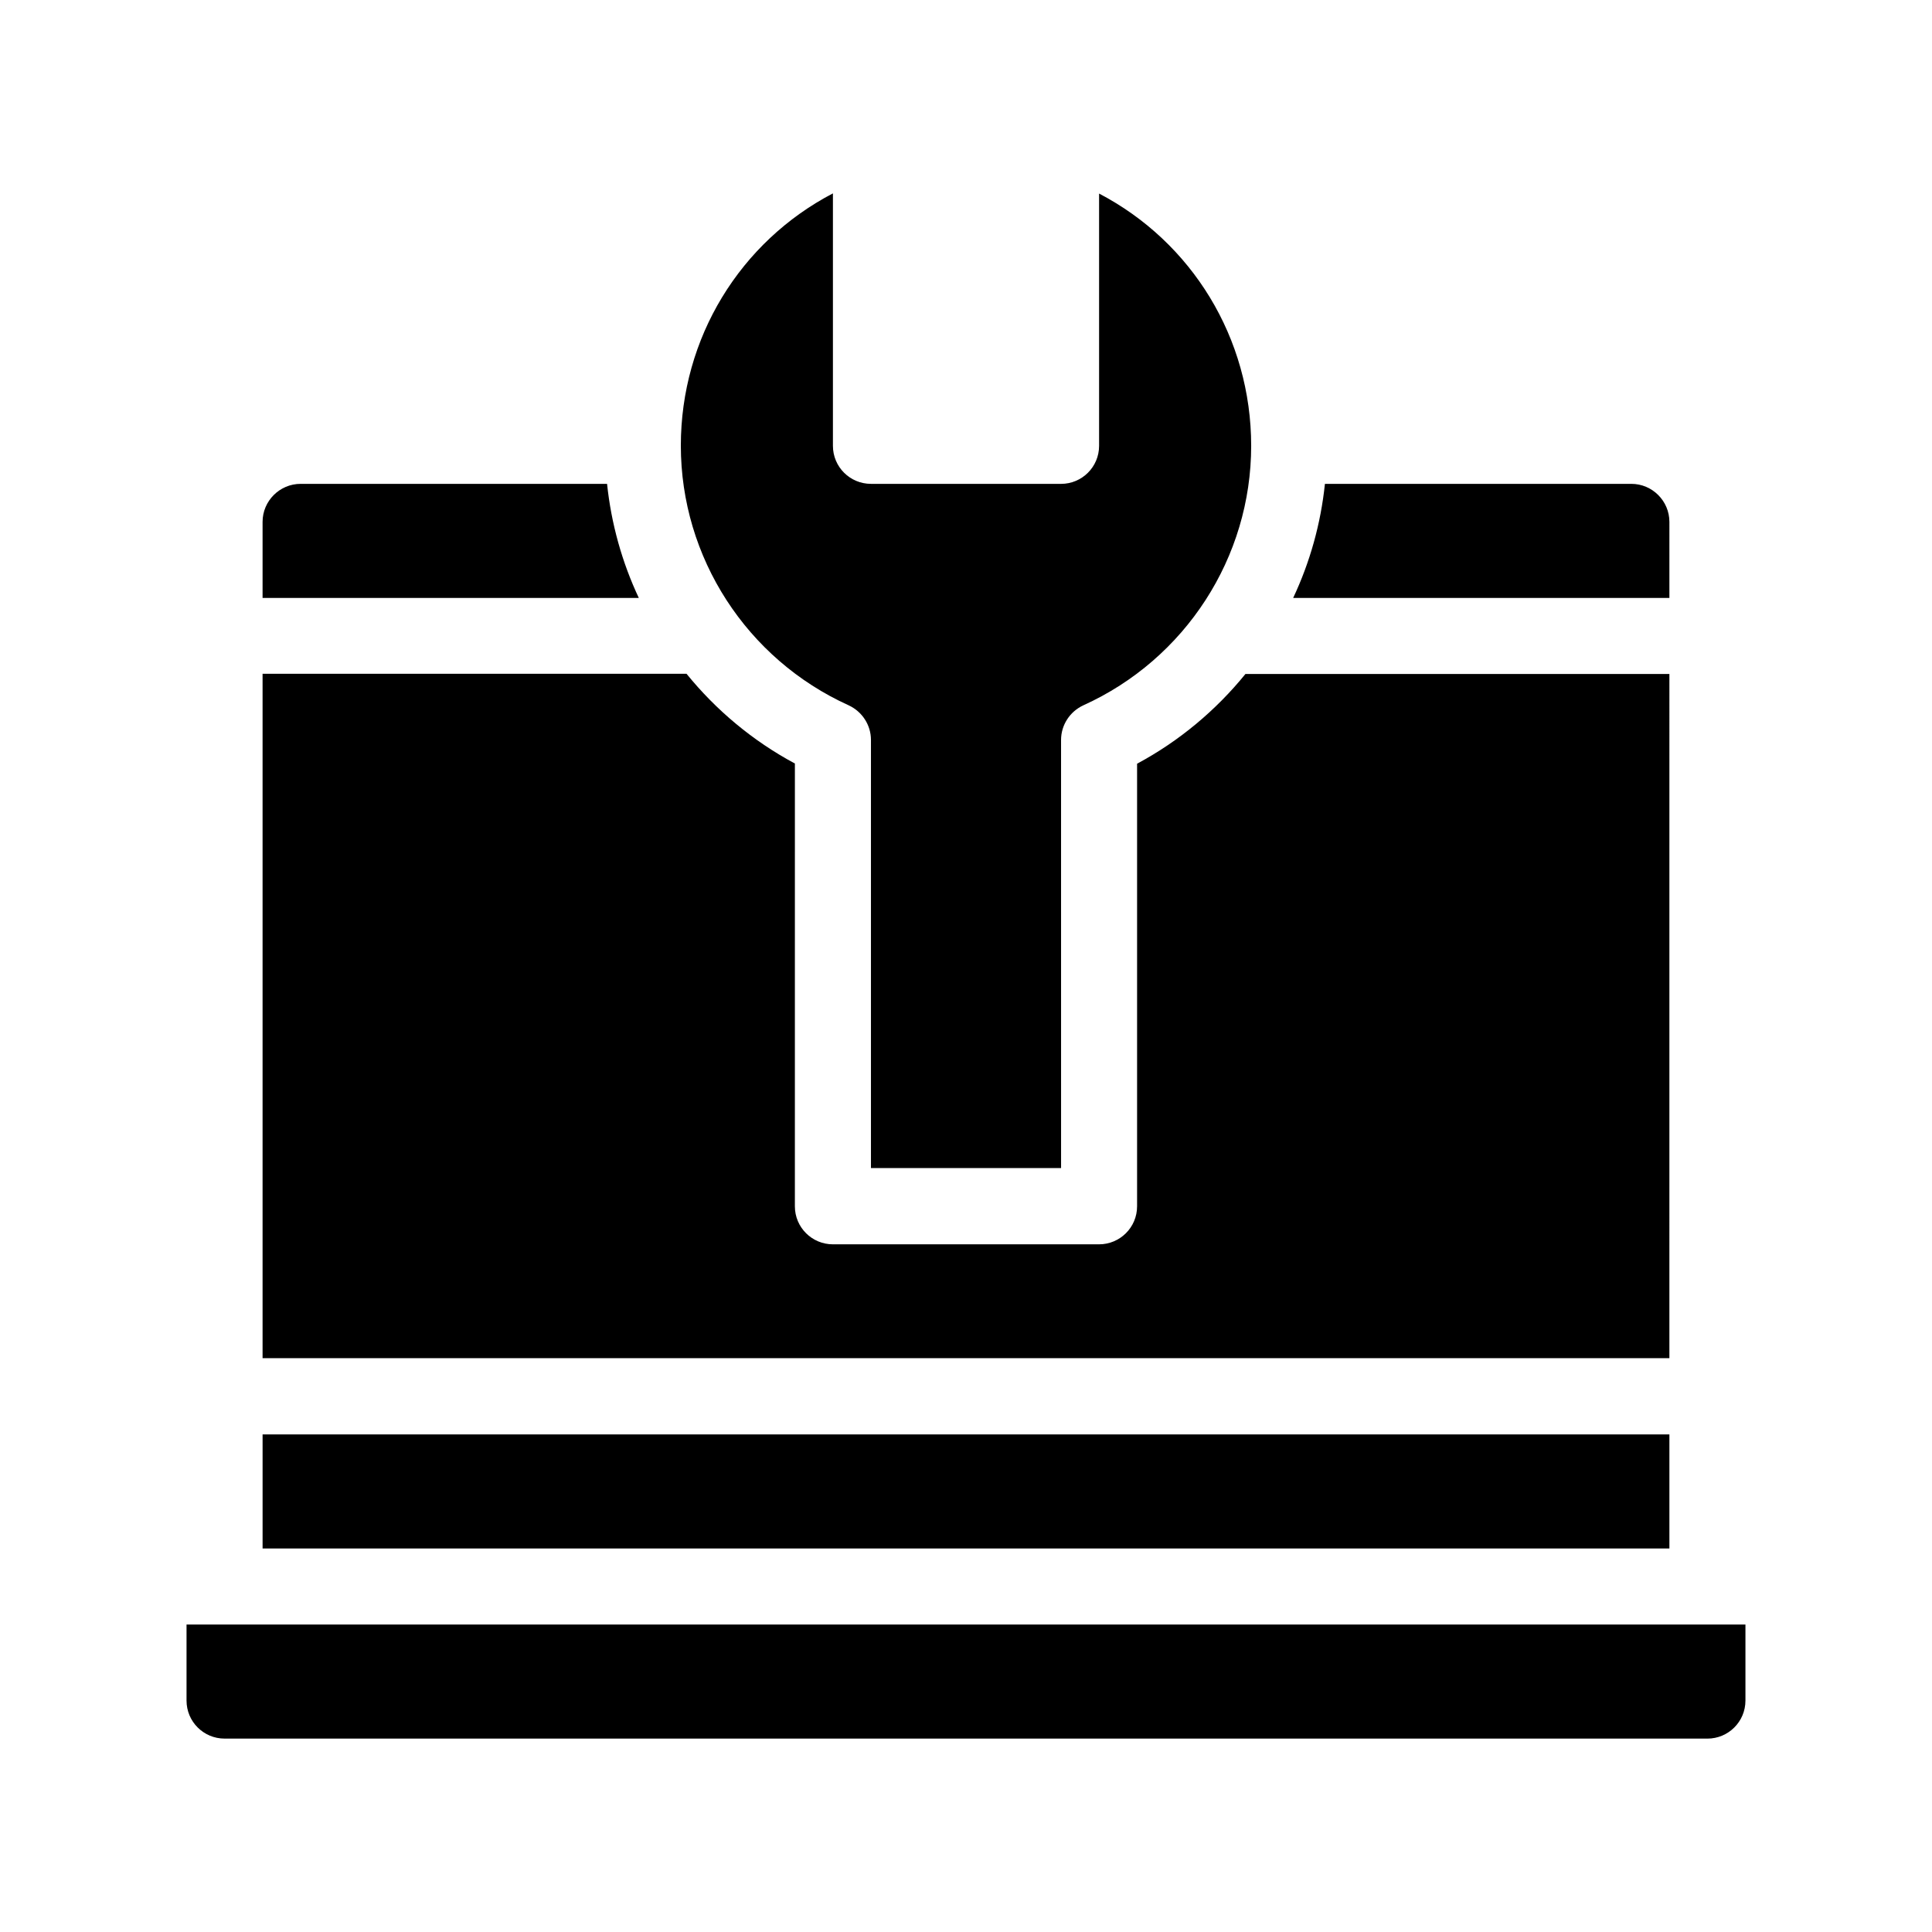
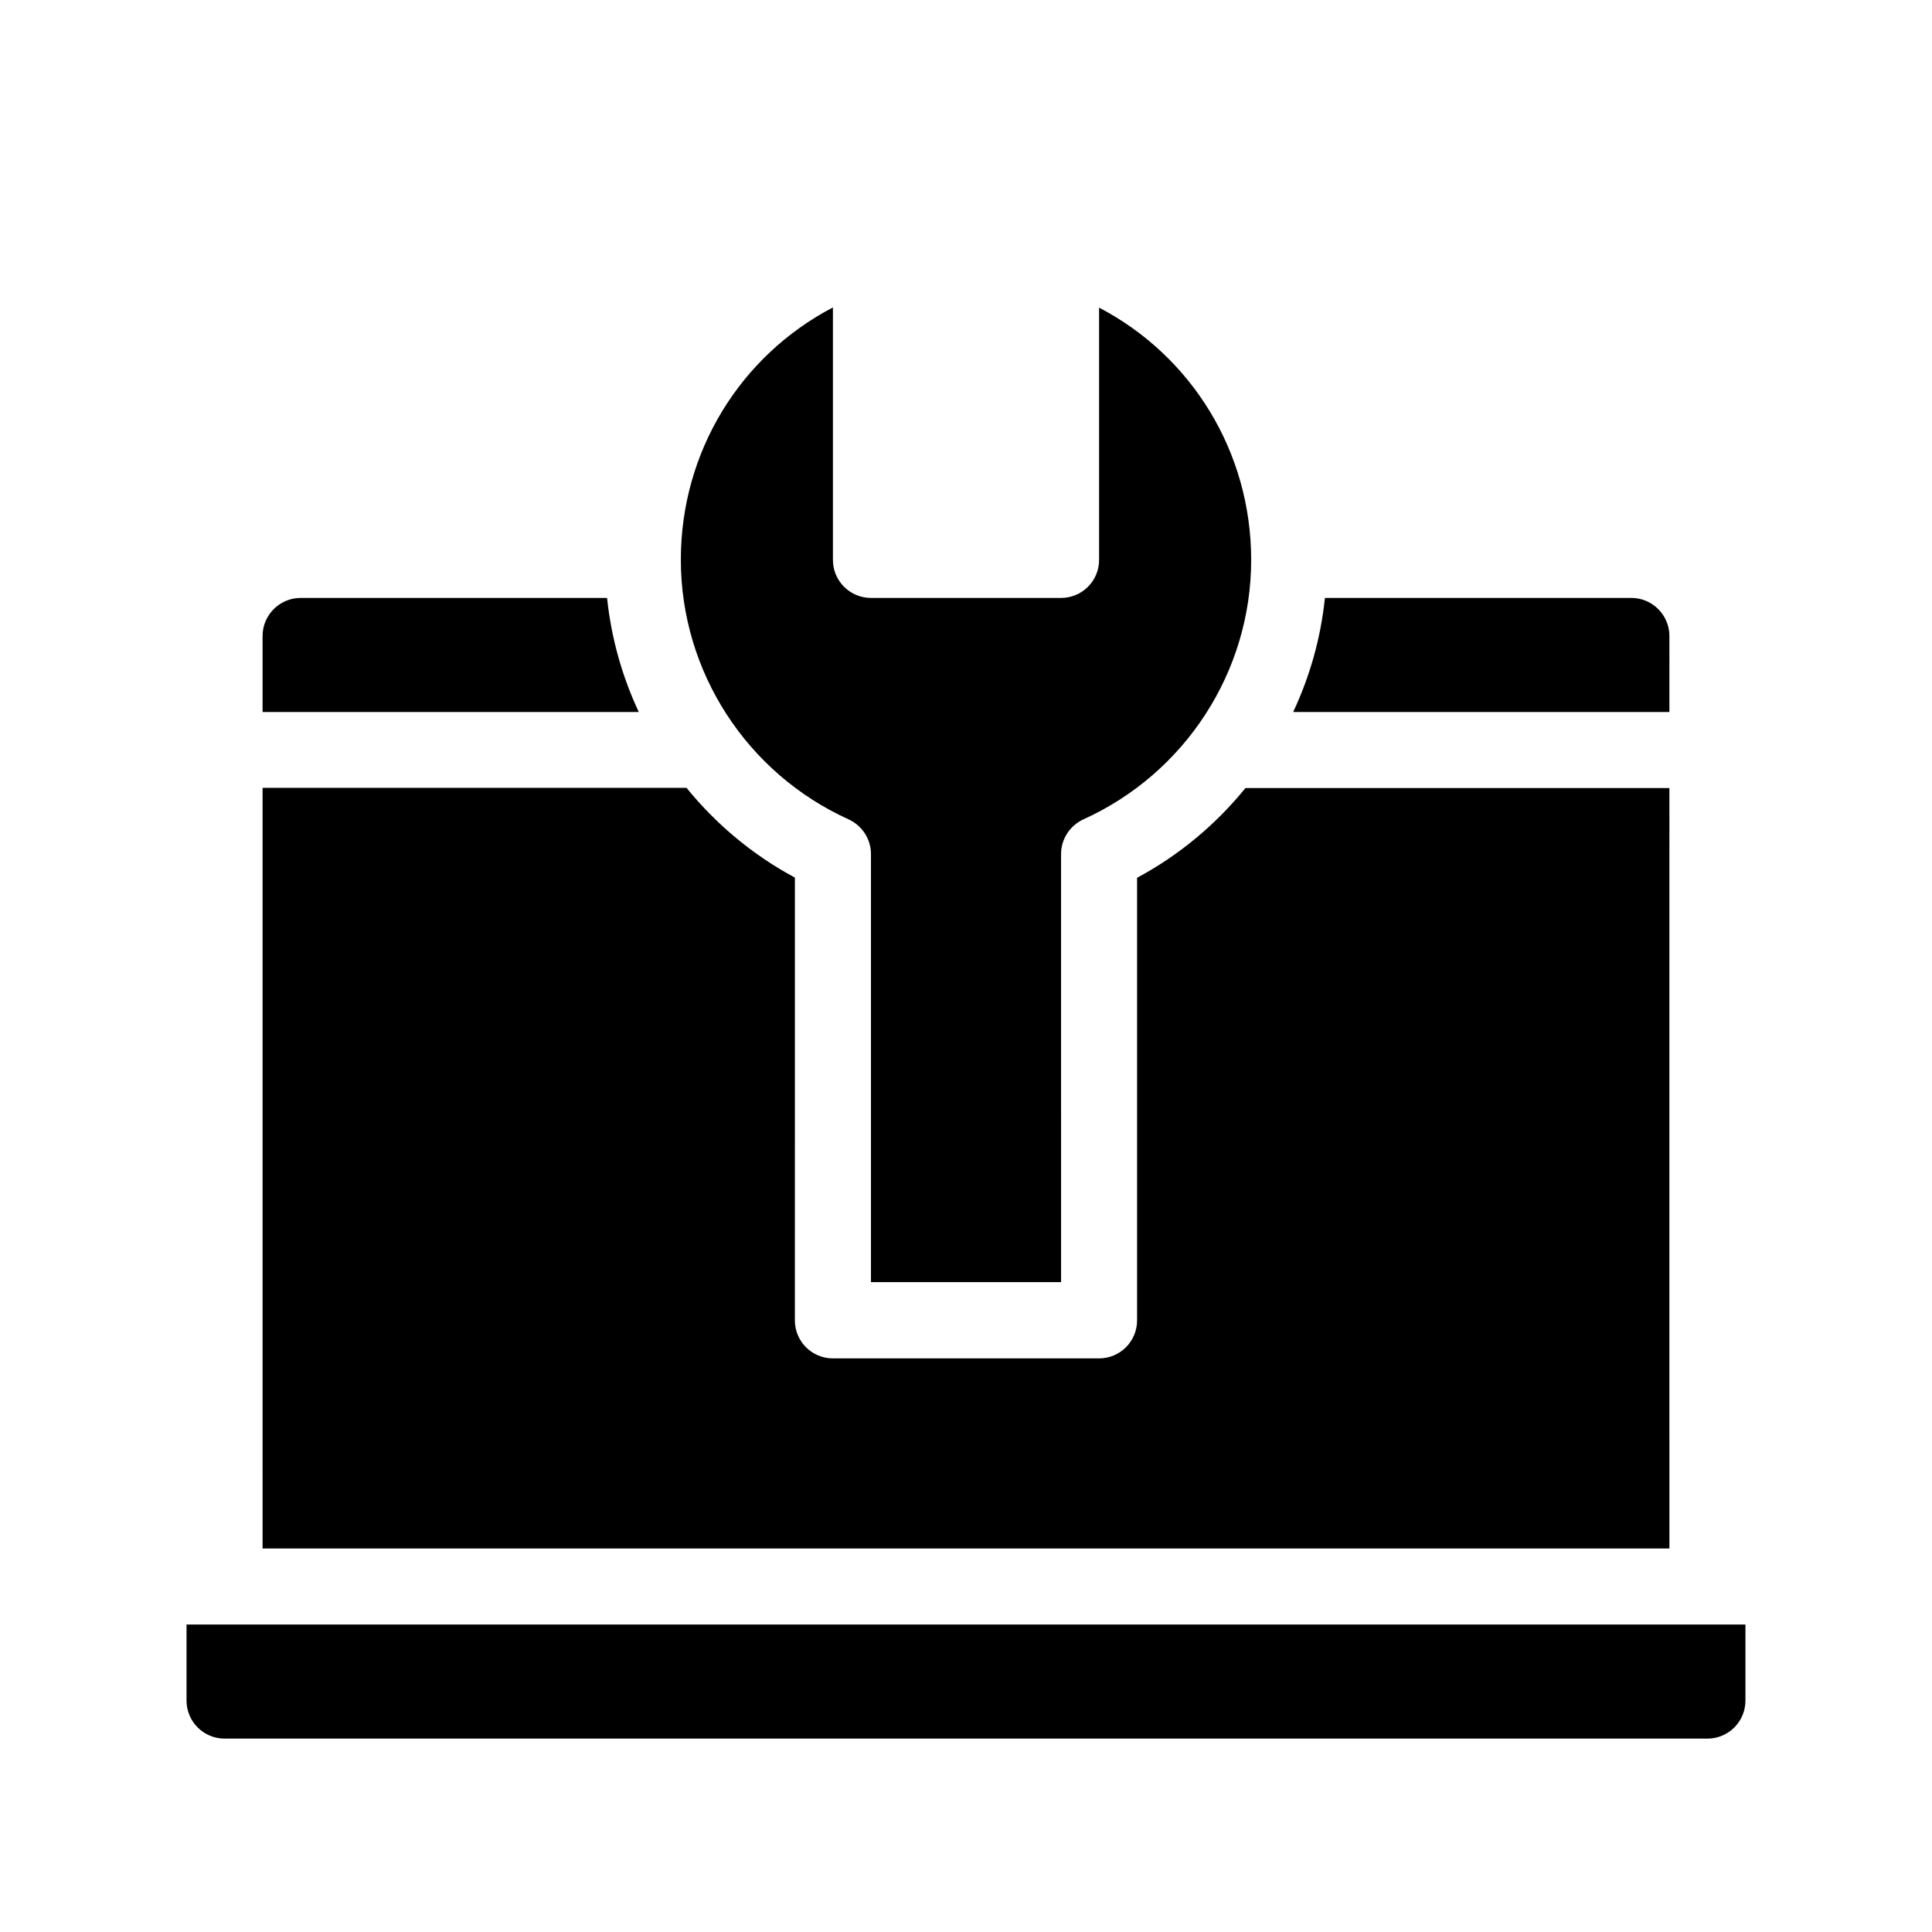
<svg xmlns="http://www.w3.org/2000/svg" fill="#000000" width="800px" height="800px" version="1.1" viewBox="144 144 512 512">
-   <path d="m606.56 574.52v20.152c0 5.594-4.535 10.078-10.078 10.078l-392.97-0.004c-5.543 0-10.078-4.484-10.078-10.078v-20.152zm-20.152-50.383h-372.82v30.23h372.82zm-281.53-251.91h-81.215c-5.543 0-10.078 4.535-10.078 10.078v20.152h99.703c-4.43-9.422-7.301-19.648-8.41-30.23zm281.53 10.078c0-5.543-4.535-10.078-10.078-10.078h-81.211c-1.109 10.629-3.981 20.809-8.414 30.23h99.703zm0 40.305h-112.35c-7.809 9.621-17.531 17.785-28.719 23.781v117.29c0 5.594-4.535 10.078-10.078 10.078h-70.531c-5.543 0-10.078-4.484-10.078-10.078l0.004-117.34c-11.184-5.996-20.906-14.156-28.719-23.781h-112.35v181.37h372.82zm-217.49 8.312c3.578 1.664 5.894 5.238 5.894 9.168v113.46h50.383l-0.004-113.46c0-3.93 2.316-7.508 5.894-9.168 27.055-12.242 44.488-39.195 44.488-68.77 0-28.566-15.719-54.008-40.305-66.855v66.855c0 5.594-4.535 10.078-10.078 10.078l-50.379-0.004c-5.543 0-10.078-4.484-10.078-10.078v-66.902c-24.586 12.848-40.305 38.289-40.305 66.855 0 29.625 17.434 56.578 44.488 68.82z" />
+   <path d="m606.56 574.52v20.152c0 5.594-4.535 10.078-10.078 10.078l-392.97-0.004c-5.543 0-10.078-4.484-10.078-10.078v-20.152zm-20.152-50.383h-372.82v30.23h372.82m-281.53-251.91h-81.215c-5.543 0-10.078 4.535-10.078 10.078v20.152h99.703c-4.43-9.422-7.301-19.648-8.41-30.23zm281.53 10.078c0-5.543-4.535-10.078-10.078-10.078h-81.211c-1.109 10.629-3.981 20.809-8.414 30.23h99.703zm0 40.305h-112.35c-7.809 9.621-17.531 17.785-28.719 23.781v117.29c0 5.594-4.535 10.078-10.078 10.078h-70.531c-5.543 0-10.078-4.484-10.078-10.078l0.004-117.34c-11.184-5.996-20.906-14.156-28.719-23.781h-112.35v181.37h372.82zm-217.49 8.312c3.578 1.664 5.894 5.238 5.894 9.168v113.46h50.383l-0.004-113.46c0-3.93 2.316-7.508 5.894-9.168 27.055-12.242 44.488-39.195 44.488-68.77 0-28.566-15.719-54.008-40.305-66.855v66.855c0 5.594-4.535 10.078-10.078 10.078l-50.379-0.004c-5.543 0-10.078-4.484-10.078-10.078v-66.902c-24.586 12.848-40.305 38.289-40.305 66.855 0 29.625 17.434 56.578 44.488 68.82z" />
</svg>